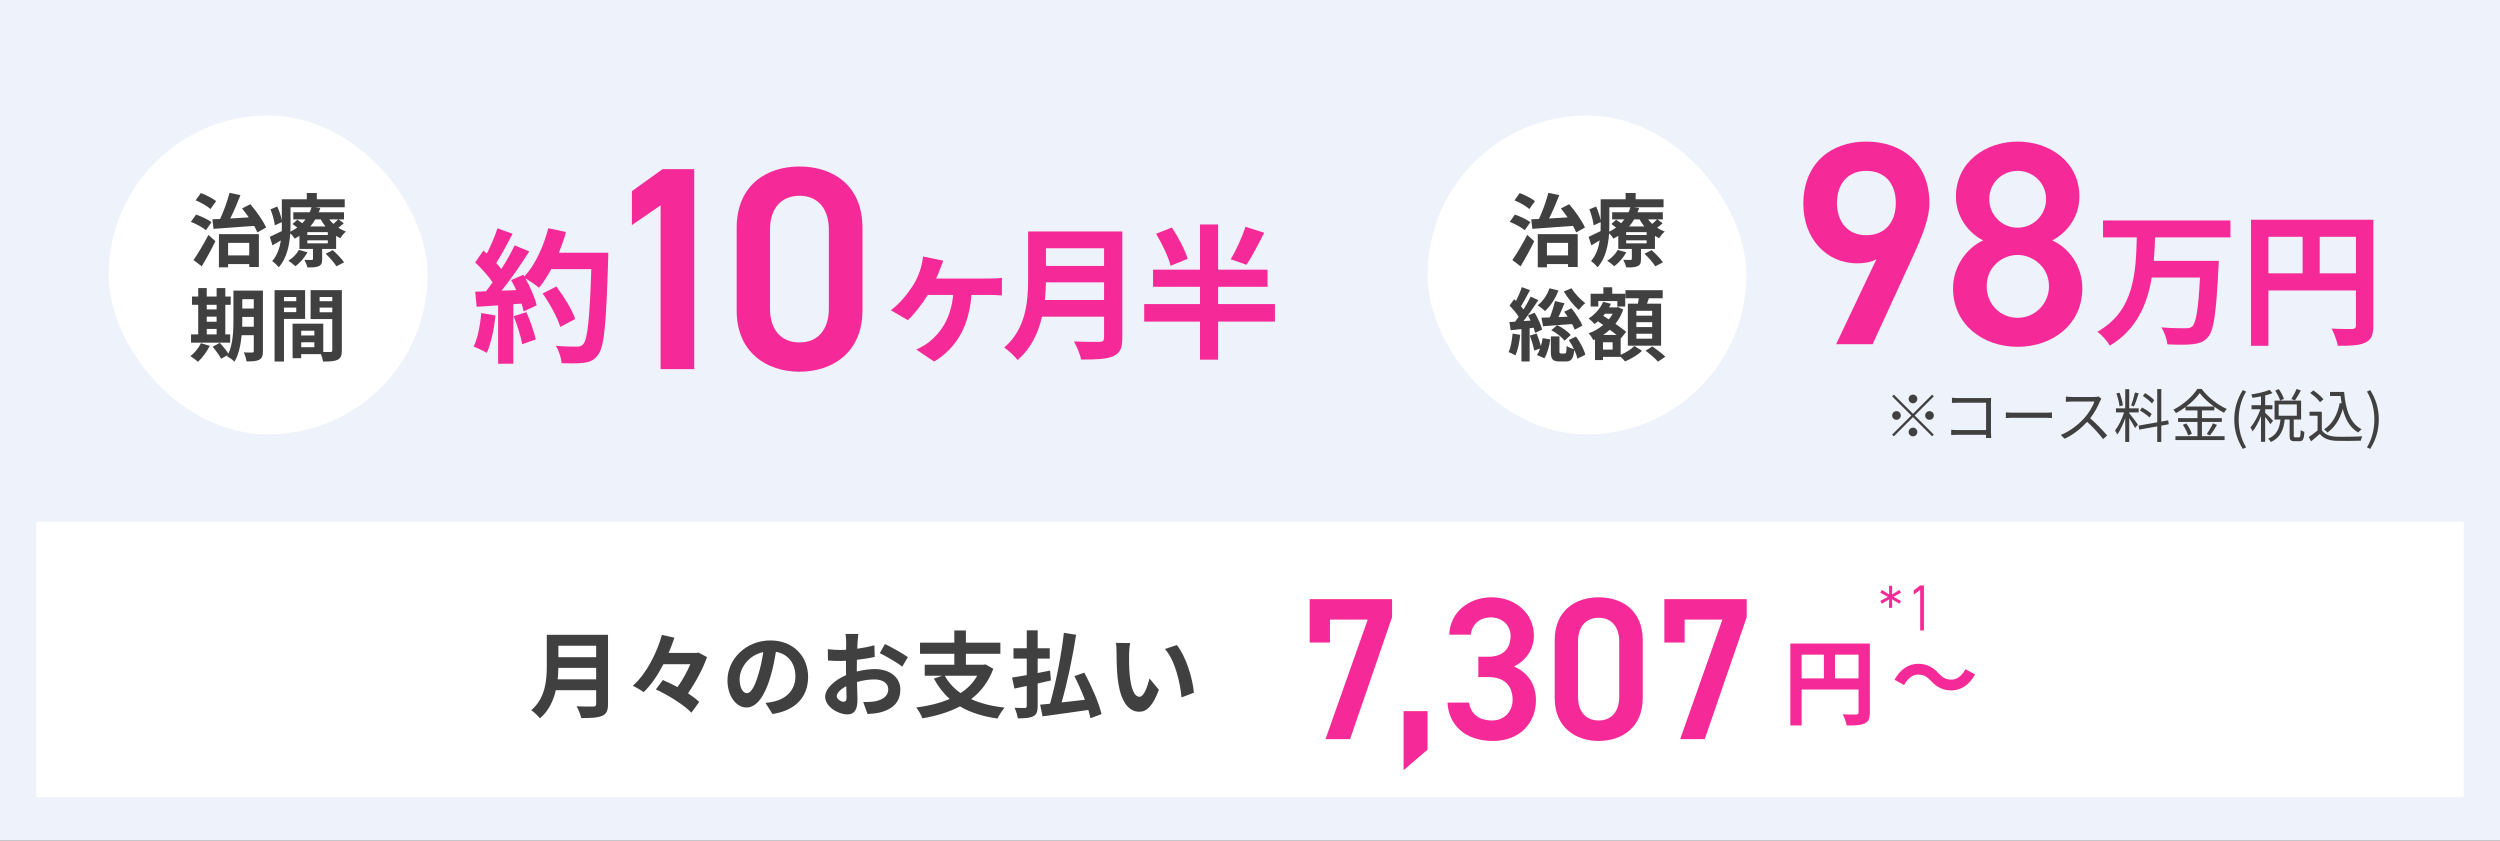
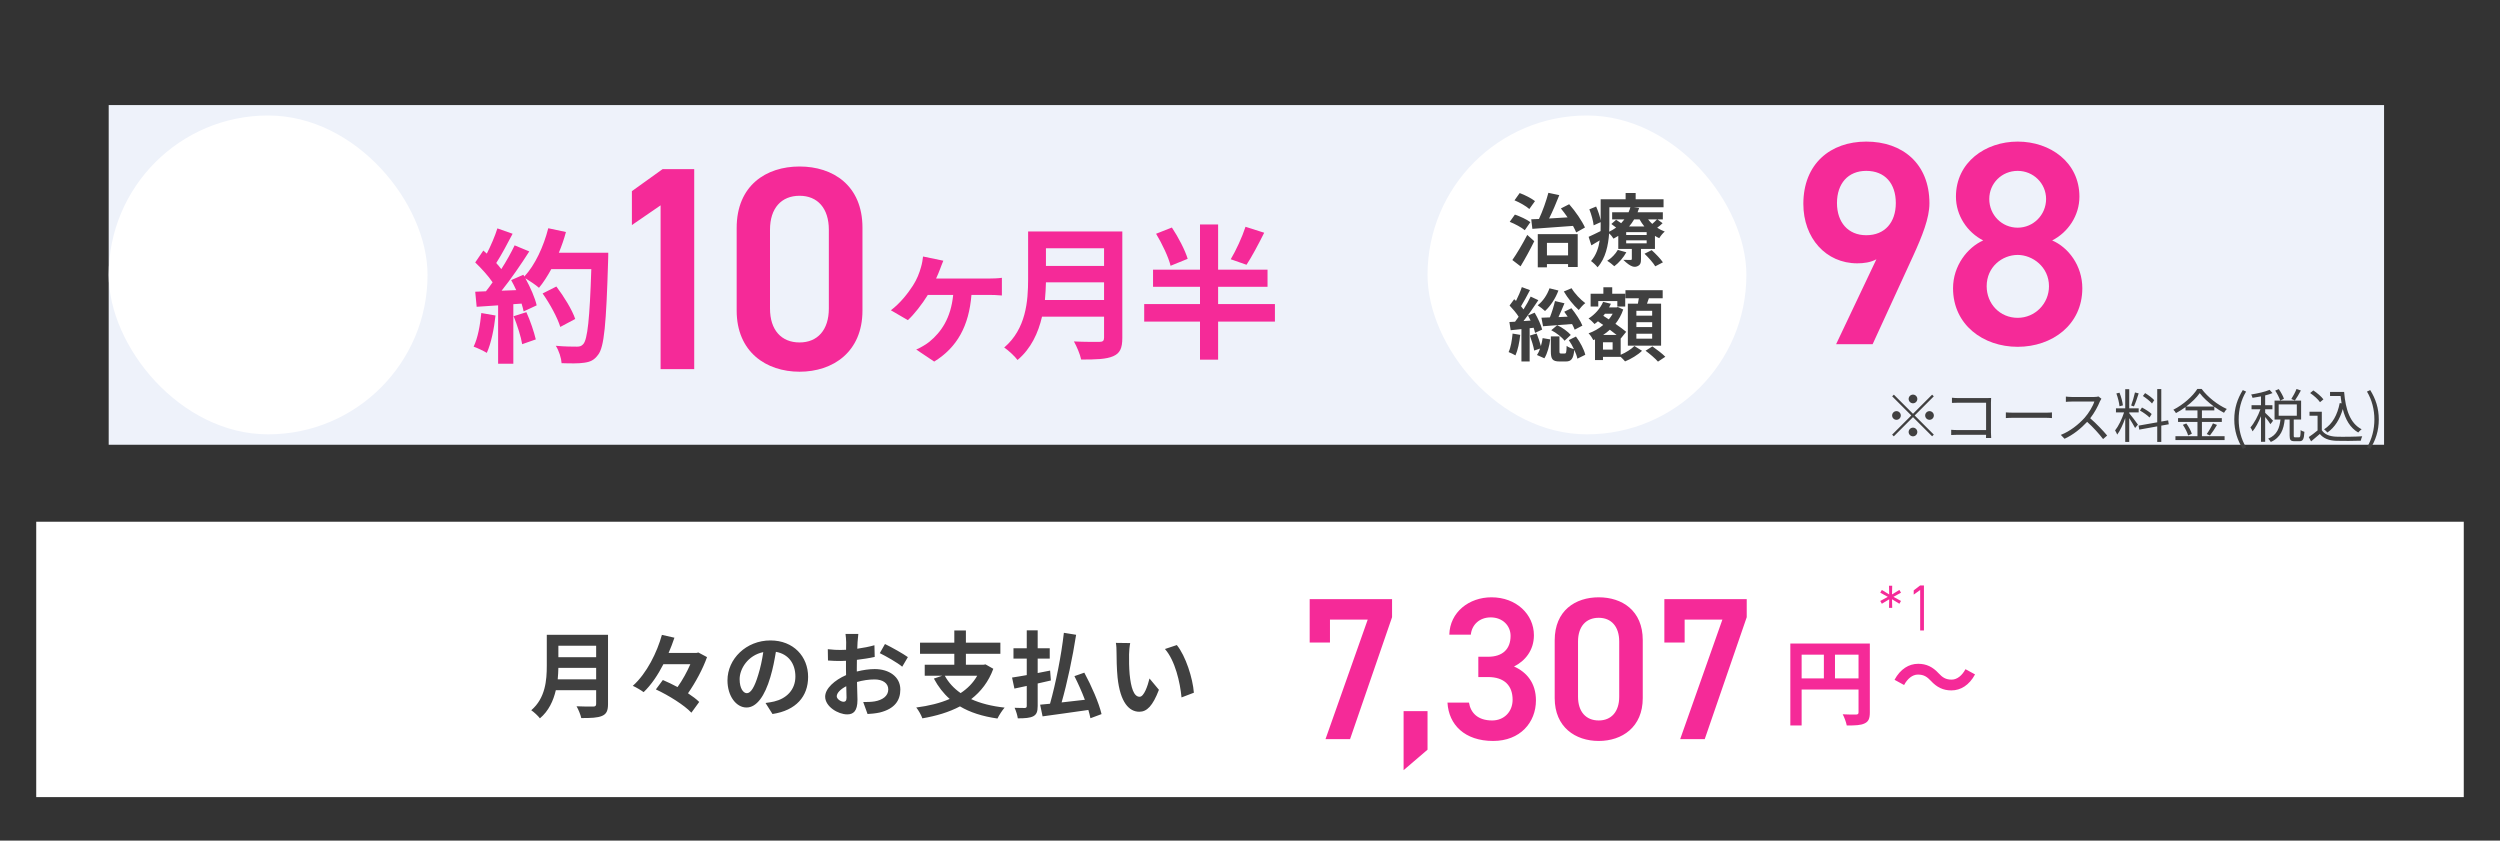
<svg xmlns="http://www.w3.org/2000/svg" width="345" height="116" viewBox="0 0 345 116" fill="none">
  <rect x="0" y="0" width="345" height="116" fill="#333333" stroke="none" />
-   <rect x="1.5" y="1.5" width="342" height="113" fill="#EEF2FA" stroke="#EEF2FA" stroke-width="3" />
  <rect width="314" height="46.875" transform="translate(15 14.5)" fill="#EEF2FA" />
  <rect x="15" y="15.938" width="44" height="44" rx="22" fill="white" />
-   <path d="M29.465 31.581C30.961 31.471 33.051 31.328 35.075 31.174C35.251 31.494 35.405 31.812 35.515 32.077L36.725 31.395C36.318 30.492 35.416 29.172 34.547 28.183L33.403 28.765C33.711 29.14 34.03 29.569 34.327 29.997C33.458 30.052 32.589 30.108 31.775 30.151C32.259 29.183 32.765 28.006 33.183 26.928L31.676 26.61C31.39 27.709 30.884 29.14 30.378 30.218C29.993 30.239 29.63 30.25 29.311 30.262L29.465 31.581ZM29.828 27.753C29.355 27.38 28.442 26.907 27.716 26.642L27.001 27.643C27.716 27.941 28.629 28.457 29.047 28.843L29.828 27.753ZM29.19 30.657C28.717 30.294 27.76 29.855 27.056 29.613L26.341 30.613C27.067 30.899 27.991 31.395 28.42 31.768L29.19 30.657ZM27.837 36.752C28.486 35.684 29.168 34.431 29.729 33.286L28.761 32.417C28.101 33.694 27.287 35.057 26.704 35.883L27.837 36.752ZM34.393 33.517V35.245H31.478V33.517H34.393ZM30.213 36.895H31.478V36.444H34.393V36.85H35.724V32.307H30.213V36.895ZM41.257 34.486C40.938 35.057 40.388 35.618 39.794 35.992C40.08 36.157 40.553 36.532 40.773 36.74C41.389 36.289 42.038 35.541 42.434 34.816L41.257 34.486ZM44.942 35.014C45.481 35.531 46.152 36.279 46.427 36.752L47.483 36.202C47.164 35.718 46.471 35.014 45.932 34.519L44.942 35.014ZM45.239 32.428H42.412V32.032H45.239V32.428ZM45.239 33.584H42.412V33.166H45.239V33.584ZM40.091 28.601H42.995C42.929 28.831 42.841 29.062 42.742 29.294H40.476V30.273H42.17C42.038 30.448 41.884 30.625 41.719 30.8C41.488 30.636 41.235 30.459 41.026 30.328L40.366 30.91C40.575 31.053 40.806 31.23 41.026 31.405C40.74 31.614 40.421 31.802 40.069 31.977C40.08 31.648 40.091 31.328 40.091 31.032V28.601ZM44.26 30.273C44.447 30.613 44.667 30.944 44.92 31.252H42.819C43.083 30.944 43.314 30.613 43.512 30.273H44.26ZM46.669 30.273C46.504 30.448 46.251 30.691 46.009 30.899C45.8 30.701 45.602 30.492 45.437 30.273H46.669ZM46.724 30.273H47.472V29.294H43.985C44.073 29.096 44.139 28.898 44.205 28.7L43.435 28.601H47.571V27.5H43.721V26.631H42.335V27.5H38.892V30.427C38.793 29.877 38.54 29.107 38.265 28.502L37.33 28.887C37.616 29.602 37.869 30.526 37.924 31.098L38.892 30.657V31.032C38.892 31.306 38.892 31.593 38.881 31.89C38.254 32.197 37.66 32.495 37.231 32.681L37.605 33.858C37.979 33.639 38.364 33.407 38.76 33.176C38.606 34.2 38.265 35.222 37.561 36.026C37.792 36.179 38.287 36.642 38.463 36.883C39.574 35.663 39.948 33.815 40.058 32.209C40.289 32.407 40.542 32.715 40.663 32.934C40.894 32.813 41.114 32.681 41.323 32.55V34.353H43.193V35.718C43.193 35.828 43.149 35.871 43.028 35.871C42.885 35.871 42.423 35.871 42.016 35.861C42.159 36.147 42.346 36.575 42.423 36.906C43.083 36.906 43.578 36.906 43.963 36.74C44.359 36.565 44.458 36.3 44.458 35.761V34.353H46.383V32.55C46.57 32.67 46.779 32.781 46.977 32.868C47.142 32.583 47.472 32.164 47.736 31.956C47.373 31.823 47.021 31.637 46.691 31.427C46.944 31.241 47.208 31.032 47.439 30.8L46.724 30.273ZM28.53 45.395H29.894V46.144H28.53V45.395ZM29.894 42.062V42.7H28.53V42.062H29.894ZM28.53 43.702H29.894V44.395H28.53V43.702ZM31.764 46.144H31.093V42.062H31.841V40.919H31.093V39.752H29.894V40.919H28.53V39.752H27.353V40.919H26.495V42.062H27.353V46.144H26.363V47.288H31.764V46.144ZM27.727 47.364C27.419 48.025 26.847 48.718 26.275 49.147C26.572 49.322 27.078 49.697 27.32 49.928C27.914 49.389 28.563 48.531 28.948 47.727L27.727 47.364ZM33.425 45.087C33.436 44.746 33.436 44.428 33.436 44.142V43.734H35.02V45.087H33.425ZM35.02 41.292V42.58H33.436V41.292H35.02ZM36.285 40.105H32.215V44.142C32.215 45.572 32.16 47.431 31.522 48.806C31.247 48.355 30.73 47.749 30.334 47.309L29.344 47.849C29.773 48.355 30.301 49.081 30.521 49.51L31.434 48.992C31.401 49.059 31.357 49.114 31.324 49.179C31.61 49.289 32.149 49.685 32.358 49.916C32.952 48.926 33.227 47.551 33.348 46.254H35.02V48.42C35.02 48.596 34.965 48.651 34.8 48.651C34.646 48.651 34.118 48.663 33.645 48.63C33.81 48.959 33.975 49.532 34.019 49.873C34.833 49.883 35.394 49.85 35.779 49.642C36.164 49.432 36.285 49.092 36.285 48.443V40.105ZM40.883 40.984V41.568H39.189V40.984H40.883ZM39.189 43.075V42.447H40.883V43.075H39.189ZM42.104 44.01V40.038H37.891V49.895H39.189V44.01H42.104ZM44.106 43.096V42.447H45.855V43.096H44.106ZM45.855 40.984V41.568H44.106V40.984H45.855ZM41.565 47.914V47.233H43.38V47.914H41.565ZM43.38 45.638V46.297H41.565V45.638H43.38ZM47.175 40.038H42.863V44.032H45.855V48.333C45.855 48.508 45.789 48.575 45.591 48.575C45.448 48.586 45.041 48.586 44.612 48.575V44.669H40.377V49.432H41.565V48.871H44.293C44.425 49.212 44.546 49.62 44.579 49.895C45.525 49.895 46.163 49.861 46.592 49.642C47.032 49.432 47.175 49.047 47.175 48.343V40.038Z" fill="#404040" />
  <path d="M66.42 43.197C66.26 44.877 65.94 46.657 65.36 47.837C65.88 48.017 66.76 48.438 67.18 48.697C67.76 47.417 68.18 45.417 68.38 43.538L66.42 43.197ZM70.88 43.638C71.38 44.858 71.9 46.477 72.06 47.498L73.94 46.837C73.7 45.818 73.18 44.258 72.64 43.078L70.88 43.638ZM77.12 34.877C77.5 33.958 77.84 32.998 78.1 32.017L75.66 31.497C75.02 34.017 73.84 36.578 72.36 38.157L72.22 37.917L70.54 38.657C70.78 39.078 71.02 39.557 71.24 40.038L69.22 40.117C70.52 38.498 71.92 36.458 73.04 34.697L71.02 33.858C70.54 34.858 69.9 36.017 69.18 37.138C68.98 36.877 68.74 36.578 68.48 36.297C69.2 35.178 70.02 33.638 70.74 32.258L68.64 31.517C68.32 32.557 67.74 33.898 67.18 34.998C67.02 34.858 66.86 34.718 66.7 34.578L65.58 36.218C66.42 37.017 67.4 38.097 67.98 38.958C67.68 39.398 67.36 39.818 67.06 40.197L65.58 40.258L65.78 42.337L68.74 42.138V50.197H70.84V41.977L71.98 41.898C72.1 42.297 72.2 42.657 72.26 42.977L74.06 42.138C73.84 41.138 73.2 39.657 72.5 38.398C73.1 38.758 73.98 39.358 74.38 39.718C74.98 38.998 75.54 38.117 76.08 37.138H81.6C81.38 43.958 81.08 46.877 80.48 47.498C80.24 47.758 80.02 47.837 79.64 47.837C79.1 47.837 77.96 47.837 76.7 47.718C77.14 48.398 77.46 49.438 77.5 50.117C78.66 50.157 79.9 50.178 80.62 50.057C81.46 49.938 81.98 49.718 82.54 48.958C83.38 47.898 83.66 44.737 83.92 35.977C83.94 35.678 83.94 34.877 83.94 34.877H77.12ZM79.38 44.017C78.96 42.758 77.82 40.917 76.78 39.538L74.88 40.498C75.9 41.938 76.94 43.858 77.32 45.117L79.38 44.017Z" fill="#F52A98" />
  <path d="M95.802 23.337H91.442L87.202 26.378V31.058L91.162 28.337V50.938H95.802V23.337ZM119.02 42.858V31.418C119.02 25.578 114.94 22.977 110.34 22.977C105.74 22.977 101.66 25.578 101.66 31.457V42.858C101.66 48.578 105.74 51.297 110.34 51.297C114.94 51.297 119.02 48.578 119.02 42.858ZM114.38 31.698V42.578C114.38 45.538 112.82 47.258 110.34 47.258C107.82 47.258 106.26 45.538 106.26 42.578V31.698C106.26 28.738 107.82 27.017 110.34 27.017C112.82 27.017 114.38 28.738 114.38 31.698Z" fill="#F52A98" />
  <path d="M144.2 41.398C144.28 40.557 144.32 39.718 144.34 38.958H152.36V41.398H144.2ZM152.36 34.258V36.697H144.34V34.258H152.36ZM154.88 31.938H141.88V38.517C141.88 41.557 141.6 45.377 138.58 47.958C139.1 48.297 140.06 49.178 140.42 49.678C142.28 48.117 143.28 45.938 143.8 43.697H152.36V46.597C152.36 47.017 152.2 47.178 151.72 47.178C151.28 47.178 149.6 47.197 148.2 47.117C148.58 47.778 149.06 48.917 149.2 49.617C151.26 49.617 152.66 49.578 153.62 49.157C154.54 48.758 154.88 48.078 154.88 46.638V31.938ZM171.88 31.297C171.42 32.718 170.56 34.578 169.84 35.778L172.02 36.538C172.76 35.417 173.66 33.718 174.46 32.117L171.88 31.297ZM163.9 35.718C163.54 34.517 162.6 32.718 161.72 31.398L159.54 32.258C160.38 33.657 161.26 35.498 161.54 36.678L163.9 35.718ZM175.94 41.958H168.1V39.578H174.92V37.218H168.1V30.977H165.6V37.218H159.12V39.578H165.6V41.958H157.9V44.377H165.6V49.638H168.1V44.377H175.94V41.958Z" fill="#F52A98" />
  <path d="M129.18 38.438C129.4 37.977 129.58 37.517 129.72 37.157C129.84 36.797 130 36.438 130.18 35.977L127.38 35.398C127.34 35.818 127.24 36.398 127.1 36.858C126.88 37.657 126.54 38.557 125.98 39.417C125.28 40.498 124.24 41.837 122.94 42.818L125.28 44.178C126.1 43.458 127.28 41.938 128.04 40.697H131.54C131.22 43.898 129.9 45.818 128.24 47.178C127.76 47.557 127 47.998 126.44 48.237L128.92 49.898C132.1 47.938 133.72 44.958 134.06 40.697H136.5C136.9 40.697 137.66 40.718 138.26 40.778V38.337C137.74 38.417 136.94 38.438 136.5 38.438H129.18Z" fill="#F52A98" />
  <rect x="197" y="15.938" width="44" height="44" rx="22" fill="white" />
-   <path d="M211.465 31.581C212.961 31.471 215.051 31.328 217.075 31.174C217.251 31.494 217.405 31.812 217.515 32.077L218.725 31.395C218.318 30.492 217.416 29.172 216.547 28.183L215.403 28.765C215.711 29.14 216.03 29.569 216.327 29.997C215.458 30.052 214.589 30.108 213.775 30.151C214.259 29.183 214.765 28.006 215.183 26.928L213.676 26.61C213.39 27.709 212.884 29.14 212.378 30.218C211.993 30.239 211.63 30.25 211.311 30.262L211.465 31.581ZM211.828 27.753C211.355 27.38 210.442 26.907 209.716 26.642L209.001 27.643C209.716 27.941 210.629 28.457 211.047 28.843L211.828 27.753ZM211.19 30.657C210.717 30.294 209.76 29.855 209.056 29.613L208.341 30.613C209.067 30.899 209.991 31.395 210.42 31.768L211.19 30.657ZM209.837 36.752C210.486 35.684 211.168 34.431 211.729 33.286L210.761 32.417C210.101 33.694 209.287 35.057 208.704 35.883L209.837 36.752ZM216.393 33.517V35.245H213.478V33.517H216.393ZM212.213 36.895H213.478V36.444H216.393V36.85H217.724V32.307H212.213V36.895ZM223.257 34.486C222.938 35.057 222.388 35.618 221.794 35.992C222.08 36.157 222.553 36.532 222.773 36.74C223.389 36.289 224.038 35.541 224.434 34.816L223.257 34.486ZM226.942 35.014C227.481 35.531 228.152 36.279 228.427 36.752L229.483 36.202C229.164 35.718 228.471 35.014 227.932 34.519L226.942 35.014ZM227.239 32.428H224.412V32.032H227.239V32.428ZM227.239 33.584H224.412V33.166H227.239V33.584ZM222.091 28.601H224.995C224.929 28.831 224.841 29.062 224.742 29.294H222.476V30.273H224.17C224.038 30.448 223.884 30.625 223.719 30.8C223.488 30.636 223.235 30.459 223.026 30.328L222.366 30.91C222.575 31.053 222.806 31.23 223.026 31.405C222.74 31.614 222.421 31.802 222.069 31.977C222.08 31.648 222.091 31.328 222.091 31.032V28.601ZM226.26 30.273C226.447 30.613 226.667 30.944 226.92 31.252H224.819C225.083 30.944 225.314 30.613 225.512 30.273H226.26ZM228.669 30.273C228.504 30.448 228.251 30.691 228.009 30.899C227.8 30.701 227.602 30.492 227.437 30.273H228.669ZM228.724 30.273H229.472V29.294H225.985C226.073 29.096 226.139 28.898 226.205 28.7L225.435 28.601H229.571V27.5H225.721V26.631H224.335V27.5H220.892V30.427C220.793 29.877 220.54 29.107 220.265 28.502L219.33 28.887C219.616 29.602 219.869 30.526 219.924 31.098L220.892 30.657V31.032C220.892 31.306 220.892 31.593 220.881 31.89C220.254 32.197 219.66 32.495 219.231 32.681L219.605 33.858C219.979 33.639 220.364 33.407 220.76 33.176C220.606 34.2 220.265 35.222 219.561 36.026C219.792 36.179 220.287 36.642 220.463 36.883C221.574 35.663 221.948 33.815 222.058 32.209C222.289 32.407 222.542 32.715 222.663 32.934C222.894 32.813 223.114 32.681 223.323 32.55V34.353H225.193V35.718C225.193 35.828 225.149 35.871 225.028 35.871C224.885 35.871 224.423 35.871 224.016 35.861C224.159 36.147 224.346 36.575 224.423 36.906C225.083 36.906 225.578 36.906 225.963 36.74C226.359 36.565 226.458 36.3 226.458 35.761V34.353H228.383V32.55C228.57 32.67 228.779 32.781 228.977 32.868C229.142 32.583 229.472 32.164 229.736 31.956C229.373 31.823 229.021 31.637 228.691 31.427C228.944 31.241 229.208 31.032 229.439 30.8L228.724 30.273ZM215.81 40.225C216.316 41.105 217.174 42.172 217.867 42.778C218.076 42.492 218.472 42.051 218.769 41.831C218.109 41.347 217.306 40.511 216.877 39.775L215.81 40.225ZM218.373 44.934C218.098 44.252 217.438 43.261 216.855 42.535L215.865 43.02C216.019 43.228 216.184 43.459 216.338 43.702L215.073 43.757C215.348 43.163 215.634 42.48 215.898 41.853L214.589 41.545C214.435 42.217 214.16 43.108 213.885 43.8C213.456 43.822 213.06 43.834 212.719 43.844L212.939 45.022C214.039 44.944 215.513 44.834 216.943 44.714C217.097 44.999 217.229 45.275 217.306 45.495L218.373 44.934ZM214.072 45.572C214.765 45.923 215.535 46.517 215.909 47.023L216.767 46.221C216.371 45.77 215.612 45.197 214.897 44.879L214.072 45.572ZM213.83 39.785C213.511 40.699 212.917 41.578 212.202 42.129C212.488 42.316 212.983 42.7 213.214 42.92C213.951 42.249 214.655 41.194 215.062 40.093L213.83 39.785ZM208.737 46.033C208.649 46.958 208.495 47.947 208.187 48.586C208.44 48.684 208.913 48.904 209.133 49.047C209.452 48.343 209.683 47.255 209.793 46.209L208.737 46.033ZM211.641 45.23C211.729 45.495 211.795 45.725 211.839 45.934L212.818 45.483C212.675 44.856 212.224 43.9 211.784 43.151L210.86 43.536C210.981 43.757 211.102 43.987 211.223 44.24L210.244 44.306C210.937 43.426 211.685 42.349 212.29 41.425L211.234 40.929C210.981 41.468 210.629 42.084 210.244 42.7C210.145 42.557 210.024 42.404 209.903 42.261C210.288 41.633 210.75 40.786 211.135 40.038L210.013 39.62C209.826 40.193 209.518 40.919 209.21 41.523C209.122 41.447 209.045 41.37 208.957 41.292L208.319 42.161C208.759 42.623 209.276 43.218 209.573 43.712C209.408 43.955 209.243 44.185 209.078 44.395L208.297 44.438L208.473 45.572L209.958 45.417V49.883H211.091V45.297L211.641 45.23ZM211.124 46.309C211.366 46.968 211.63 47.827 211.718 48.377L212.532 48.102C212.411 48.453 212.268 48.761 212.103 48.992L213.126 49.444C213.544 48.773 213.819 47.727 213.929 46.837L212.884 46.66C212.829 47.013 212.752 47.398 212.642 47.761C212.499 47.233 212.279 46.562 212.059 46.023L211.124 46.309ZM216.492 46.935C216.756 47.309 216.998 47.749 217.207 48.178C216.877 48.09 216.404 47.914 216.195 47.727C216.173 48.651 216.129 48.783 215.931 48.783H215.425C215.238 48.783 215.205 48.751 215.205 48.453V46.419H214.017V48.465C214.017 49.532 214.215 49.883 215.216 49.883H216.085C216.811 49.883 217.13 49.553 217.251 48.278C217.46 48.718 217.614 49.157 217.68 49.498L218.769 48.959C218.604 48.233 218.065 47.221 217.482 46.441L216.492 46.935ZM227.998 43.559H225.82V42.888H227.998V43.559ZM227.998 45.132H225.82V44.461H227.998V45.132ZM227.998 46.737H225.82V46.056H227.998V46.737ZM224.643 41.908V47.706H229.23V41.908H227.283C227.371 41.678 227.459 41.425 227.547 41.16H229.45V40.05H224.313V41.16H226.161C226.117 41.403 226.073 41.666 226.029 41.908H224.643ZM220.562 41.545H223.191V42.304H224.28V40.533H222.487V39.642H221.266V40.533H219.506V42.304H220.562V41.545ZM222.542 48.245H221.211V47.233H222.542V48.245ZM221.233 46.221C221.563 46.011 221.871 45.77 222.157 45.505C222.487 45.758 222.817 46.001 223.092 46.221H221.233ZM222.553 43.294C222.399 43.569 222.223 43.834 222.014 44.075L221.255 43.581C221.332 43.481 221.409 43.394 221.486 43.294H222.553ZM223.653 46.682L223.675 46.705L224.412 45.791C224.049 45.483 223.51 45.087 222.927 44.691C223.378 44.12 223.752 43.459 224.005 42.712L223.268 42.37L223.07 42.425H222.047C222.146 42.261 222.223 42.096 222.3 41.919L221.233 41.656C220.837 42.58 220.078 43.416 219.22 43.955C219.462 44.108 219.869 44.505 220.045 44.714C220.21 44.603 220.364 44.471 220.518 44.34L221.244 44.846C220.639 45.352 219.946 45.748 219.22 46.001C219.451 46.209 219.737 46.65 219.88 46.935L220.111 46.837V49.685H221.211V49.245H223.653C223.873 49.455 224.115 49.697 224.258 49.873C225.061 49.553 226.029 48.971 226.601 48.41L225.545 47.749C225.149 48.157 224.379 48.663 223.653 48.959V46.682ZM227.085 48.398C227.679 48.839 228.449 49.487 228.801 49.906L229.813 49.234C229.417 48.816 228.614 48.212 228.031 47.804L227.085 48.398Z" fill="#404040" />
+   <path d="M211.465 31.581C212.961 31.471 215.051 31.328 217.075 31.174C217.251 31.494 217.405 31.812 217.515 32.077L218.725 31.395C218.318 30.492 217.416 29.172 216.547 28.183L215.403 28.765C215.711 29.14 216.03 29.569 216.327 29.997C215.458 30.052 214.589 30.108 213.775 30.151C214.259 29.183 214.765 28.006 215.183 26.928L213.676 26.61C213.39 27.709 212.884 29.14 212.378 30.218C211.993 30.239 211.63 30.25 211.311 30.262L211.465 31.581ZM211.828 27.753C211.355 27.38 210.442 26.907 209.716 26.642L209.001 27.643C209.716 27.941 210.629 28.457 211.047 28.843L211.828 27.753ZM211.19 30.657C210.717 30.294 209.76 29.855 209.056 29.613L208.341 30.613C209.067 30.899 209.991 31.395 210.42 31.768L211.19 30.657ZM209.837 36.752C210.486 35.684 211.168 34.431 211.729 33.286L210.761 32.417C210.101 33.694 209.287 35.057 208.704 35.883L209.837 36.752ZM216.393 33.517V35.245H213.478V33.517H216.393ZM212.213 36.895H213.478V36.444H216.393V36.85H217.724V32.307H212.213V36.895ZM223.257 34.486C222.938 35.057 222.388 35.618 221.794 35.992C222.08 36.157 222.553 36.532 222.773 36.74C223.389 36.289 224.038 35.541 224.434 34.816L223.257 34.486ZM226.942 35.014C227.481 35.531 228.152 36.279 228.427 36.752L229.483 36.202C229.164 35.718 228.471 35.014 227.932 34.519L226.942 35.014ZM227.239 32.428H224.412V32.032H227.239V32.428ZM227.239 33.584H224.412V33.166H227.239V33.584ZM222.091 28.601H224.995C224.929 28.831 224.841 29.062 224.742 29.294H222.476V30.273H224.17C224.038 30.448 223.884 30.625 223.719 30.8C223.488 30.636 223.235 30.459 223.026 30.328L222.366 30.91C222.575 31.053 222.806 31.23 223.026 31.405C222.74 31.614 222.421 31.802 222.069 31.977C222.08 31.648 222.091 31.328 222.091 31.032V28.601ZM226.26 30.273C226.447 30.613 226.667 30.944 226.92 31.252H224.819C225.083 30.944 225.314 30.613 225.512 30.273H226.26ZM228.669 30.273C228.504 30.448 228.251 30.691 228.009 30.899C227.8 30.701 227.602 30.492 227.437 30.273H228.669ZM228.724 30.273H229.472V29.294H225.985C226.073 29.096 226.139 28.898 226.205 28.7L225.435 28.601H229.571V27.5H225.721V26.631H224.335V27.5H220.892V30.427C220.793 29.877 220.54 29.107 220.265 28.502L219.33 28.887C219.616 29.602 219.869 30.526 219.924 31.098L220.892 30.657V31.032C220.892 31.306 220.892 31.593 220.881 31.89C220.254 32.197 219.66 32.495 219.231 32.681L219.605 33.858C219.979 33.639 220.364 33.407 220.76 33.176C220.606 34.2 220.265 35.222 219.561 36.026C219.792 36.179 220.287 36.642 220.463 36.883C221.574 35.663 221.948 33.815 222.058 32.209C222.289 32.407 222.542 32.715 222.663 32.934C222.894 32.813 223.114 32.681 223.323 32.55V34.353H225.193V35.718C225.193 35.828 225.149 35.871 225.028 35.871C224.885 35.871 224.423 35.871 224.016 35.861C225.083 36.906 225.578 36.906 225.963 36.74C226.359 36.565 226.458 36.3 226.458 35.761V34.353H228.383V32.55C228.57 32.67 228.779 32.781 228.977 32.868C229.142 32.583 229.472 32.164 229.736 31.956C229.373 31.823 229.021 31.637 228.691 31.427C228.944 31.241 229.208 31.032 229.439 30.8L228.724 30.273ZM215.81 40.225C216.316 41.105 217.174 42.172 217.867 42.778C218.076 42.492 218.472 42.051 218.769 41.831C218.109 41.347 217.306 40.511 216.877 39.775L215.81 40.225ZM218.373 44.934C218.098 44.252 217.438 43.261 216.855 42.535L215.865 43.02C216.019 43.228 216.184 43.459 216.338 43.702L215.073 43.757C215.348 43.163 215.634 42.48 215.898 41.853L214.589 41.545C214.435 42.217 214.16 43.108 213.885 43.8C213.456 43.822 213.06 43.834 212.719 43.844L212.939 45.022C214.039 44.944 215.513 44.834 216.943 44.714C217.097 44.999 217.229 45.275 217.306 45.495L218.373 44.934ZM214.072 45.572C214.765 45.923 215.535 46.517 215.909 47.023L216.767 46.221C216.371 45.77 215.612 45.197 214.897 44.879L214.072 45.572ZM213.83 39.785C213.511 40.699 212.917 41.578 212.202 42.129C212.488 42.316 212.983 42.7 213.214 42.92C213.951 42.249 214.655 41.194 215.062 40.093L213.83 39.785ZM208.737 46.033C208.649 46.958 208.495 47.947 208.187 48.586C208.44 48.684 208.913 48.904 209.133 49.047C209.452 48.343 209.683 47.255 209.793 46.209L208.737 46.033ZM211.641 45.23C211.729 45.495 211.795 45.725 211.839 45.934L212.818 45.483C212.675 44.856 212.224 43.9 211.784 43.151L210.86 43.536C210.981 43.757 211.102 43.987 211.223 44.24L210.244 44.306C210.937 43.426 211.685 42.349 212.29 41.425L211.234 40.929C210.981 41.468 210.629 42.084 210.244 42.7C210.145 42.557 210.024 42.404 209.903 42.261C210.288 41.633 210.75 40.786 211.135 40.038L210.013 39.62C209.826 40.193 209.518 40.919 209.21 41.523C209.122 41.447 209.045 41.37 208.957 41.292L208.319 42.161C208.759 42.623 209.276 43.218 209.573 43.712C209.408 43.955 209.243 44.185 209.078 44.395L208.297 44.438L208.473 45.572L209.958 45.417V49.883H211.091V45.297L211.641 45.23ZM211.124 46.309C211.366 46.968 211.63 47.827 211.718 48.377L212.532 48.102C212.411 48.453 212.268 48.761 212.103 48.992L213.126 49.444C213.544 48.773 213.819 47.727 213.929 46.837L212.884 46.66C212.829 47.013 212.752 47.398 212.642 47.761C212.499 47.233 212.279 46.562 212.059 46.023L211.124 46.309ZM216.492 46.935C216.756 47.309 216.998 47.749 217.207 48.178C216.877 48.09 216.404 47.914 216.195 47.727C216.173 48.651 216.129 48.783 215.931 48.783H215.425C215.238 48.783 215.205 48.751 215.205 48.453V46.419H214.017V48.465C214.017 49.532 214.215 49.883 215.216 49.883H216.085C216.811 49.883 217.13 49.553 217.251 48.278C217.46 48.718 217.614 49.157 217.68 49.498L218.769 48.959C218.604 48.233 218.065 47.221 217.482 46.441L216.492 46.935ZM227.998 43.559H225.82V42.888H227.998V43.559ZM227.998 45.132H225.82V44.461H227.998V45.132ZM227.998 46.737H225.82V46.056H227.998V46.737ZM224.643 41.908V47.706H229.23V41.908H227.283C227.371 41.678 227.459 41.425 227.547 41.16H229.45V40.05H224.313V41.16H226.161C226.117 41.403 226.073 41.666 226.029 41.908H224.643ZM220.562 41.545H223.191V42.304H224.28V40.533H222.487V39.642H221.266V40.533H219.506V42.304H220.562V41.545ZM222.542 48.245H221.211V47.233H222.542V48.245ZM221.233 46.221C221.563 46.011 221.871 45.77 222.157 45.505C222.487 45.758 222.817 46.001 223.092 46.221H221.233ZM222.553 43.294C222.399 43.569 222.223 43.834 222.014 44.075L221.255 43.581C221.332 43.481 221.409 43.394 221.486 43.294H222.553ZM223.653 46.682L223.675 46.705L224.412 45.791C224.049 45.483 223.51 45.087 222.927 44.691C223.378 44.12 223.752 43.459 224.005 42.712L223.268 42.37L223.07 42.425H222.047C222.146 42.261 222.223 42.096 222.3 41.919L221.233 41.656C220.837 42.58 220.078 43.416 219.22 43.955C219.462 44.108 219.869 44.505 220.045 44.714C220.21 44.603 220.364 44.471 220.518 44.34L221.244 44.846C220.639 45.352 219.946 45.748 219.22 46.001C219.451 46.209 219.737 46.65 219.88 46.935L220.111 46.837V49.685H221.211V49.245H223.653C223.873 49.455 224.115 49.697 224.258 49.873C225.061 49.553 226.029 48.971 226.601 48.41L225.545 47.749C225.149 48.157 224.379 48.663 223.653 48.959V46.682ZM227.085 48.398C227.679 48.839 228.449 49.487 228.801 49.906L229.813 49.234C229.417 48.816 228.614 48.212 228.031 47.804L227.085 48.398Z" fill="#404040" />
  <path d="M253.382 47.5H258.422L264.022 35.3C265.262 32.58 266.262 30.1 266.262 28.06C266.262 22.54 262.502 19.54 257.542 19.54C252.622 19.54 248.862 22.58 248.862 28.14C248.862 32.86 251.982 36.34 256.302 36.34C257.182 36.34 258.142 36.22 258.942 35.78L253.382 47.5ZM261.622 28.02C261.622 30.66 260.142 32.46 257.542 32.46C255.022 32.46 253.502 30.66 253.502 28.02C253.502 25.34 255.022 23.58 257.542 23.58C260.142 23.58 261.622 25.34 261.622 28.02ZM269.52 39.78C269.52 44.82 273.68 47.86 278.44 47.86C283.2 47.86 287.36 44.82 287.36 39.78C287.36 36.66 285.44 34.14 283.2 33.18C285.4 32.06 286.96 29.74 286.96 27.14C286.96 22.38 282.92 19.54 278.44 19.54C274 19.54 269.92 22.38 269.92 27.14C269.92 29.74 271.48 32.06 273.68 33.18C271.52 34.14 269.52 36.66 269.52 39.78ZM274.16 39.5C274.16 36.82 276.32 35.18 278.44 35.18C280.48 35.18 282.76 36.82 282.76 39.5C282.76 41.9 280.84 43.86 278.44 43.86C275.96 43.86 274.16 41.9 274.16 39.5ZM274.52 27.46C274.52 25.3 276.24 23.58 278.44 23.58C280.6 23.58 282.36 25.3 282.36 27.46C282.36 29.66 280.6 31.42 278.44 31.42C276.24 31.42 274.52 29.66 274.52 27.46Z" fill="#F52A98" />
-   <path d="M307.8 32.76V30.42H290.22V32.76H294.88C294.74 37.58 294.58 42.9 289.44 45.78C290.06 46.24 290.8 47.06 291.16 47.7C294.88 45.46 296.32 42 296.94 38.3H303.6C303.38 42.58 303.06 44.54 302.54 45.04C302.28 45.26 302.02 45.3 301.6 45.3C301 45.3 299.64 45.3 298.26 45.18C298.7 45.84 299.04 46.84 299.1 47.52C300.42 47.58 301.8 47.6 302.58 47.5C303.48 47.4 304.12 47.2 304.72 46.5C305.5 45.62 305.84 43.2 306.14 37.06C306.18 36.76 306.2 36 306.2 36H297.22C297.32 34.92 297.36 33.82 297.4 32.76H307.8ZM320.12 37.72V32.68H325.12V37.72H320.12ZM313.04 32.68H317.76V37.72H313.04V32.68ZM327.52 30.32H310.64V47.72H313.04V40.08H325.12V44.92C325.12 45.26 324.98 45.38 324.6 45.4C324.2 45.4 322.9 45.42 321.76 45.34C322.1 45.96 322.5 47.06 322.62 47.72C324.4 47.72 325.6 47.68 326.4 47.28C327.24 46.9 327.52 46.24 327.52 44.94V30.32Z" fill="#F52A98" />
  <path d="M264.592 55.055C264.592 54.727 264.32 54.455 263.992 54.455C263.664 54.455 263.392 54.727 263.392 55.055C263.392 55.383 263.664 55.655 263.992 55.655C264.32 55.655 264.592 55.383 264.592 55.055ZM261.352 54.463L261.12 54.695L263.76 57.335L261.112 59.983L261.344 60.215L263.992 57.567L266.632 60.207L266.864 59.975L264.224 57.335L266.864 54.695L266.632 54.463L263.992 57.103L261.352 54.463ZM261.712 56.735C261.384 56.735 261.112 57.007 261.112 57.335C261.112 57.663 261.384 57.935 261.712 57.935C262.04 57.935 262.312 57.663 262.312 57.335C262.312 57.007 262.04 56.735 261.712 56.735ZM266.272 57.935C266.6 57.935 266.872 57.663 266.872 57.335C266.872 57.007 266.6 56.735 266.272 56.735C265.944 56.735 265.672 57.007 265.672 57.335C265.672 57.663 265.944 57.935 266.272 57.935ZM263.392 59.615C263.392 59.943 263.664 60.215 263.992 60.215C264.32 60.215 264.592 59.943 264.592 59.615C264.592 59.287 264.32 59.015 263.992 59.015C263.664 59.015 263.392 59.287 263.392 59.615ZM274.784 60.447C274.776 60.319 274.752 59.959 274.752 59.671V55.543C274.752 55.351 274.768 55.103 274.776 54.919C274.616 54.927 274.376 54.935 274.184 54.935H270.24C269.984 54.935 269.632 54.919 269.368 54.887V55.599C269.56 55.591 269.952 55.575 270.248 55.575H274.08V59.351H270.152C269.816 59.351 269.472 59.327 269.264 59.311V60.031C269.48 60.015 269.84 59.999 270.168 59.999H274.08C274.072 60.191 274.072 60.359 274.064 60.447H274.784ZM276.808 57.695C277.056 57.671 277.48 57.655 277.92 57.655H282.312C282.672 57.655 283.008 57.687 283.168 57.695V56.911C282.992 56.927 282.704 56.951 282.304 56.951H277.92C277.472 56.951 277.048 56.927 276.808 56.911V57.695ZM289.586 54.711C289.458 54.751 289.25 54.783 288.986 54.783H285.898C285.658 54.783 285.202 54.743 285.09 54.727V55.455C285.178 55.447 285.618 55.415 285.898 55.415H289.018C288.818 56.071 288.234 57.023 287.69 57.639C286.866 58.559 285.682 59.511 284.394 60.015L284.906 60.551C286.09 60.015 287.17 59.135 288.026 58.215C288.842 58.943 289.69 59.887 290.226 60.591L290.786 60.103C290.266 59.479 289.29 58.439 288.45 57.719C289.018 56.999 289.522 56.063 289.794 55.375C289.842 55.263 289.946 55.087 289.994 55.023L289.586 54.711ZM297.282 55.223C297.026 54.927 296.474 54.519 296.026 54.247L295.722 54.647C296.178 54.943 296.722 55.375 296.978 55.679L297.282 55.223ZM296.93 57.135C296.65 56.855 296.066 56.487 295.594 56.239L295.314 56.655C295.786 56.919 296.362 57.327 296.634 57.615L296.93 57.135ZM294.626 54.159C294.506 54.695 294.282 55.487 294.098 55.959L294.482 56.087C294.698 55.639 294.946 54.887 295.138 54.287L294.626 54.159ZM292.962 55.943C292.906 55.471 292.722 54.743 292.49 54.191L292.058 54.295C292.266 54.855 292.45 55.591 292.49 56.063L292.962 55.943ZM293.834 56.911H295.138V56.351H293.834V53.711H293.282V56.351H292.002V56.911H293.122C292.842 57.807 292.338 58.839 291.882 59.399C291.97 59.543 292.114 59.807 292.178 59.975C292.578 59.439 292.986 58.551 293.282 57.695V60.983H293.834V57.703C294.122 58.151 294.498 58.767 294.642 59.063L295.034 58.599C294.858 58.327 294.058 57.271 293.834 57.023V56.911ZM299.29 58.551L299.202 58.007L298.258 58.175V53.687H297.698V58.279L295.122 58.735L295.218 59.287L297.698 58.839V60.983H298.258V58.735L299.29 58.551ZM301.69 56.103C302.474 55.511 303.146 54.847 303.562 54.247C304.026 54.871 304.746 55.535 305.53 56.103H301.69ZM303.866 58.223H306.61V57.703H303.866V56.631H305.578V56.135C306.018 56.455 306.474 56.743 306.914 56.967C307.01 56.791 307.154 56.591 307.298 56.439C306.058 55.887 304.674 54.815 303.826 53.671H303.234C302.61 54.671 301.298 55.847 299.922 56.543C300.05 56.663 300.218 56.871 300.282 57.007C300.738 56.767 301.186 56.479 301.602 56.175V56.631H303.25V57.703H300.57V58.223H303.25V60.199H300.21V60.727H306.994V60.199H303.866V58.223ZM301.234 58.623C301.546 59.079 301.858 59.695 301.962 60.095L302.474 59.863C302.362 59.471 302.042 58.879 301.714 58.439L301.234 58.623ZM304.97 60.095C305.274 59.719 305.65 59.143 305.946 58.639L305.386 58.423C305.186 58.871 304.818 59.503 304.53 59.895L304.97 60.095ZM309.506 61.951L309.962 61.735C309.266 60.599 308.938 59.247 308.938 57.887C308.938 56.527 309.266 55.183 309.962 54.039L309.506 53.831C308.77 55.023 308.33 56.319 308.33 57.887C308.33 59.463 308.77 60.751 309.506 61.951ZM316.921 53.679C316.761 54.095 316.449 54.687 316.201 55.063L316.697 55.263C316.953 54.911 317.257 54.375 317.521 53.887L316.921 53.679ZM315.185 55.031C315.073 54.671 314.761 54.111 314.473 53.695L313.977 53.903C314.265 54.335 314.553 54.911 314.665 55.279L315.185 55.031ZM313.681 58.063C313.521 57.879 312.841 57.175 312.593 56.967V56.479H313.593V55.919H312.593V54.567C312.969 54.479 313.321 54.367 313.609 54.247L313.201 53.799C312.609 54.063 311.561 54.295 310.665 54.439C310.737 54.575 310.817 54.767 310.849 54.903C311.217 54.847 311.625 54.783 312.017 54.703V55.919H310.713V56.479H311.937C311.617 57.391 311.065 58.423 310.561 58.983C310.657 59.127 310.801 59.359 310.857 59.527C311.265 59.039 311.689 58.239 312.017 57.431V60.967H312.593V57.543C312.865 57.871 313.193 58.311 313.321 58.535L313.681 58.063ZM314.457 55.807H316.961V57.367H314.457V55.807ZM316.737 60.351C316.561 60.351 316.537 60.319 316.537 60.119V57.895H317.553V55.287H313.889V57.895H314.705C314.577 59.031 314.257 60.031 313.009 60.535C313.137 60.647 313.305 60.863 313.369 60.991C314.753 60.383 315.145 59.239 315.289 57.895H315.969V60.119C315.969 60.711 316.097 60.887 316.649 60.887H317.329C317.801 60.887 317.953 60.615 318.009 59.591C317.849 59.551 317.609 59.455 317.489 59.351C317.473 60.223 317.433 60.351 317.265 60.351H316.737ZM321.545 54.087V54.647H323.001C323.041 54.999 323.081 55.335 323.137 55.663L322.881 55.623C322.561 57.255 321.889 58.503 320.721 59.247C320.857 59.343 321.089 59.575 321.185 59.687C322.209 58.967 322.889 57.879 323.305 56.447C323.665 57.903 324.313 59.031 325.433 59.687C325.553 59.543 325.761 59.335 325.905 59.239C324.305 58.415 323.689 56.527 323.489 54.087H321.545ZM320.633 55.111C320.353 54.727 319.753 54.215 319.241 53.879L318.801 54.239C319.321 54.591 319.913 55.119 320.161 55.503L320.633 55.111ZM320.409 56.815H318.713V57.375H319.825V59.399C319.425 59.735 318.977 60.071 318.609 60.311L318.929 60.911C319.353 60.567 319.753 60.223 320.137 59.887C320.649 60.503 321.361 60.791 322.401 60.831C323.281 60.863 324.921 60.847 325.793 60.815C325.817 60.631 325.921 60.351 325.985 60.207C325.049 60.271 323.273 60.295 322.401 60.263C321.481 60.223 320.785 59.951 320.409 59.367V56.815ZM327.089 61.951C327.833 60.751 328.273 59.463 328.273 57.887C328.273 56.319 327.833 55.023 327.089 53.831L326.641 54.039C327.329 55.183 327.665 56.527 327.665 57.887C327.665 59.247 327.329 60.599 326.641 61.735L327.089 61.951Z" fill="#404040" />
  <rect x="5" y="72" width="335" height="38" fill="white" />
  <path d="M76.965 93.749C77.017 93.203 77.043 92.657 77.056 92.163H82.269V93.749H76.965ZM82.269 89.108V90.694H77.056V89.108H82.269ZM83.907 87.6H75.457V91.877C75.457 93.853 75.275 96.336 73.312 98.013C73.65 98.234 74.274 98.806 74.508 99.131C75.717 98.117 76.367 96.7 76.705 95.244H82.269V97.129C82.269 97.402 82.165 97.506 81.853 97.506C81.567 97.506 80.475 97.519 79.565 97.467C79.812 97.896 80.124 98.637 80.215 99.092C81.554 99.092 82.464 99.066 83.088 98.793C83.686 98.533 83.907 98.091 83.907 97.155V87.6ZM96.374 90.044L96.088 90.109H92.266C92.578 89.394 92.838 88.692 93.072 88.003L91.343 87.613C90.693 89.966 89.276 92.917 87.326 94.646C87.768 94.841 88.457 95.244 88.821 95.517C89.887 94.503 90.797 93.125 91.551 91.656H95.269C94.827 92.683 94.19 93.853 93.501 94.815C92.812 94.451 92.11 94.113 91.473 93.84L90.511 95.14C92.279 95.959 94.437 97.311 95.412 98.351L96.491 96.869C96.101 96.479 95.555 96.076 94.944 95.673C95.997 94.165 97.011 92.267 97.57 90.681L96.374 90.044ZM103.069 95.66C102.588 95.66 102.068 95.023 102.068 93.723C102.068 92.306 103.199 90.434 105.331 89.992C105.175 91.058 104.941 92.163 104.642 93.112C104.122 94.854 103.602 95.66 103.069 95.66ZM106.605 98.533C109.855 98.039 111.519 96.115 111.519 93.411C111.519 90.603 109.504 88.38 106.319 88.38C102.978 88.38 100.391 90.928 100.391 93.892C100.391 96.063 101.6 97.636 103.017 97.636C104.421 97.636 105.539 96.05 106.306 93.45C106.67 92.241 106.891 91.045 107.073 89.953C108.802 90.252 109.764 91.578 109.764 93.359C109.764 95.231 108.49 96.414 106.839 96.804C106.501 96.882 106.137 96.947 105.643 97.012L106.605 98.533ZM116.407 96.843C116.069 96.843 115.471 96.479 115.471 96.089C115.471 95.634 115.991 95.101 116.784 94.698C116.81 95.374 116.823 95.959 116.823 96.284C116.823 96.726 116.641 96.843 116.407 96.843ZM118.24 92.215C118.24 91.838 118.24 91.448 118.253 91.058C119.098 90.954 119.982 90.824 120.71 90.655L120.671 89.043C119.995 89.238 119.15 89.407 118.305 89.524C118.318 89.199 118.331 88.887 118.344 88.601C118.37 88.276 118.422 87.717 118.448 87.483H116.68C116.719 87.717 116.771 88.341 116.771 88.614C116.771 88.835 116.771 89.212 116.758 89.667C116.498 89.68 116.251 89.693 116.017 89.693C115.549 89.693 114.99 89.68 114.236 89.589L114.262 91.149C114.821 91.201 115.471 91.214 116.056 91.214C116.264 91.214 116.498 91.201 116.745 91.188V92.267C116.745 92.566 116.745 92.865 116.758 93.164C115.185 93.853 113.872 95.01 113.872 96.141C113.872 97.506 115.653 98.585 116.914 98.585C117.746 98.585 118.331 98.169 118.331 96.57C118.331 96.128 118.292 95.14 118.266 94.113C119.059 93.892 119.891 93.762 120.684 93.762C121.802 93.762 122.582 94.269 122.582 95.14C122.582 96.076 121.75 96.609 120.71 96.791C120.255 96.869 119.709 96.882 119.124 96.882L119.722 98.533C120.229 98.507 120.814 98.455 121.412 98.325C123.453 97.818 124.246 96.674 124.246 95.153C124.246 93.385 122.686 92.332 120.71 92.332C119.995 92.332 119.111 92.449 118.24 92.67V92.215ZM121.412 90.135C122.218 90.525 123.895 91.474 124.506 92.007L125.286 90.681C124.61 90.2 123.115 89.355 122.127 88.874L121.412 90.135ZM134.854 93.255C134.295 94.243 133.515 95.023 132.566 95.647C131.63 94.997 130.902 94.204 130.382 93.255H134.854ZM135.998 91.682L135.725 91.734H133.294V90.226H138.052V88.692H133.294V87.002H131.695V88.692H126.963V90.226H131.695V91.734H127.613V93.255H130.018L128.874 93.645C129.472 94.75 130.187 95.686 131.058 96.453C129.719 97.038 128.146 97.415 126.443 97.636C126.742 97.987 127.145 98.715 127.288 99.131C129.186 98.806 130.954 98.286 132.475 97.48C133.866 98.312 135.582 98.858 137.649 99.157C137.87 98.702 138.312 98.013 138.637 97.649C136.843 97.454 135.309 97.064 134.022 96.479C135.361 95.439 136.427 94.074 137.077 92.293L135.998 91.682ZM145.02 93.905L144.916 92.54C144.344 92.657 143.772 92.761 143.2 92.878V90.889H144.864V89.459H143.2V86.989H141.692V89.459H139.859V90.889H141.692V93.164C140.925 93.294 140.236 93.424 139.664 93.502L139.989 95.023C140.509 94.919 141.081 94.789 141.692 94.659V97.415C141.692 97.623 141.614 97.688 141.419 97.701C141.237 97.701 140.6 97.701 140.015 97.675C140.21 98.091 140.405 98.728 140.457 99.131C141.445 99.131 142.134 99.079 142.589 98.845C143.044 98.598 143.2 98.221 143.2 97.428V94.321L145.02 93.905ZM152.014 98.546C151.65 96.999 150.623 94.646 149.635 92.826L148.27 93.307C148.777 94.308 149.297 95.465 149.713 96.57C148.621 96.7 147.529 96.83 146.502 96.934C147.256 94.308 148.023 90.72 148.504 87.6L146.814 87.327C146.463 90.473 145.67 94.412 144.903 97.116C144.396 97.168 143.941 97.207 143.538 97.246L143.876 98.858C145.592 98.611 147.945 98.312 150.194 97.974C150.311 98.39 150.415 98.78 150.48 99.118L152.014 98.546ZM155.966 88.744L153.99 88.718C154.068 89.108 154.081 89.654 154.081 90.018C154.081 90.811 154.107 92.306 154.224 93.489C154.588 96.947 155.823 98.221 157.227 98.221C158.267 98.221 159.073 97.428 159.931 95.192L158.631 93.632C158.384 94.646 157.877 96.154 157.266 96.154C156.46 96.154 156.07 94.893 155.888 93.034C155.81 92.111 155.797 91.136 155.81 90.304C155.81 89.953 155.875 89.199 155.966 88.744ZM162.401 89.017L160.763 89.563C162.167 91.149 162.856 94.178 163.051 96.245L164.754 95.595C164.611 93.619 163.623 90.512 162.401 89.017Z" fill="#404040" />
  <path d="M253.228 93.618V90.342H256.478V93.618H253.228ZM248.626 90.342H251.694V93.618H248.626V90.342ZM258.038 88.808H247.066V100.118H248.626V95.152H256.478V98.298C256.478 98.519 256.387 98.597 256.14 98.61C255.88 98.61 255.035 98.623 254.294 98.571C254.515 98.974 254.775 99.689 254.853 100.118C256.01 100.118 256.79 100.092 257.31 99.832C257.856 99.585 258.038 99.156 258.038 98.311V88.808Z" fill="#F52A98" />
  <path d="M269.292 95.276C270.576 95.276 271.752 94.556 272.556 93.068L271.236 92.348C270.78 93.2 270.096 93.788 269.328 93.788C268.5 93.788 268.056 93.476 267.54 92.924C266.724 92.036 265.848 91.604 264.708 91.604C263.424 91.604 262.248 92.324 261.444 93.812L262.764 94.532C263.22 93.68 263.904 93.092 264.672 93.092C265.512 93.092 265.944 93.416 266.46 93.956C267.276 94.844 268.152 95.276 269.292 95.276Z" fill="#F52A98" />
  <path d="M183.536 88.672V85.508H188.744L182.92 102H186.308L192.104 85.172V82.68H180.736V88.672H183.536ZM197 98.136H193.696V106.284L197 103.456V98.136ZM204.008 93.432H205.352C207.592 93.432 208.74 94.608 208.74 96.568C208.74 98.192 207.592 99.424 205.912 99.424C203.924 99.424 202.944 98.36 202.72 96.96H199.752C199.92 100.012 202.132 102.252 206.052 102.252C209.776 102.252 211.96 99.704 211.96 96.652C211.96 94.272 210.7 92.76 208.936 91.976C210.448 91.22 211.68 89.764 211.68 87.664C211.68 84.752 209.216 82.428 205.828 82.428C202.72 82.428 200.088 84.472 200.004 87.58H202.972C203.112 86.236 204.148 85.2 205.716 85.2C207.368 85.2 208.46 86.348 208.46 87.748C208.46 89.568 207.368 90.632 205.352 90.632H204.008V93.432ZM226.7 96.344V88.336C226.7 84.248 223.844 82.428 220.624 82.428C217.404 82.428 214.548 84.248 214.548 88.364V96.344C214.548 100.348 217.404 102.252 220.624 102.252C223.844 102.252 226.7 100.348 226.7 96.344ZM223.452 88.532V96.148C223.452 98.22 222.36 99.424 220.624 99.424C218.86 99.424 217.768 98.22 217.768 96.148V88.532C217.768 86.46 218.86 85.256 220.624 85.256C222.36 85.256 223.452 86.46 223.452 88.532ZM232.481 88.672V85.508H237.689L231.865 102H235.253L241.049 85.172V82.68H229.681V88.672H232.481Z" fill="#F52A98" />
  <path d="M261.124 80.835H260.683L260.71 82.032L259.693 81.411L259.477 81.789L260.521 82.365L259.477 82.932L259.693 83.319L260.71 82.707L260.683 83.886H261.124L261.097 82.698L262.114 83.319L262.339 82.932L261.295 82.365L262.339 81.789L262.114 81.411L261.097 82.032L261.124 80.835ZM265.504 80.79H264.982L264.091 81.474V82.059L264.982 81.42V87H265.504V80.79Z" fill="#F52A98" />
</svg>